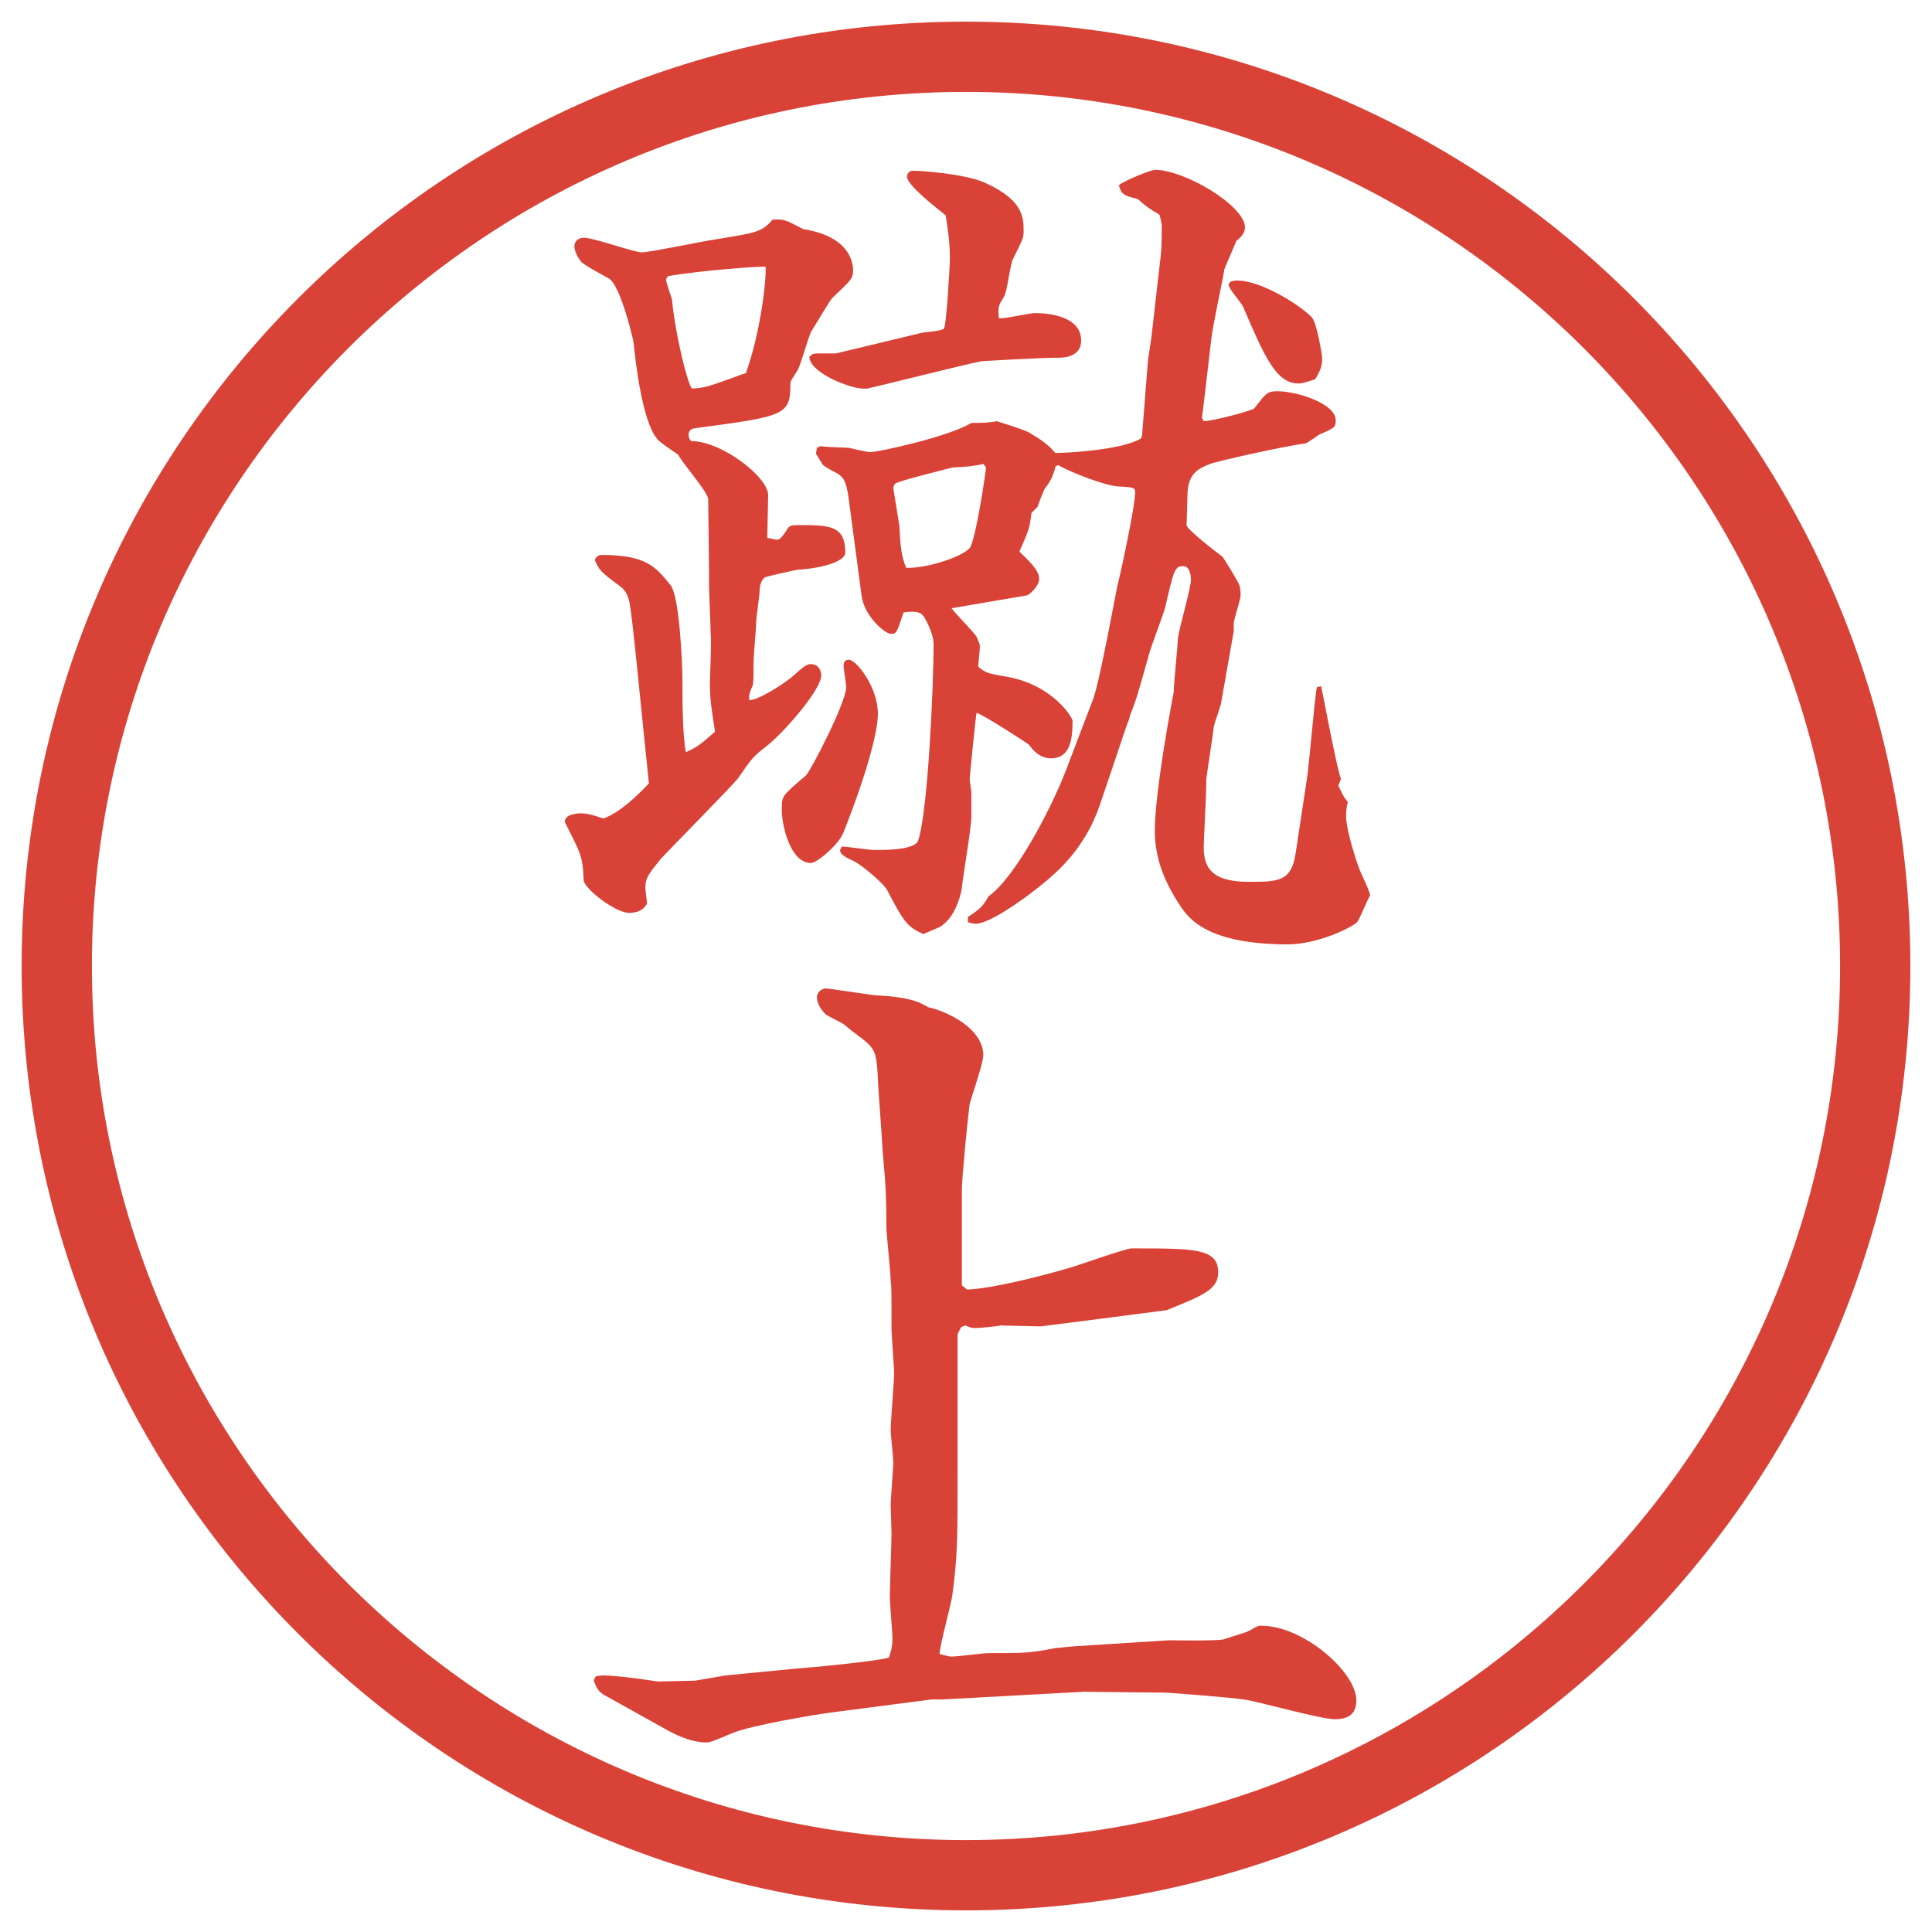
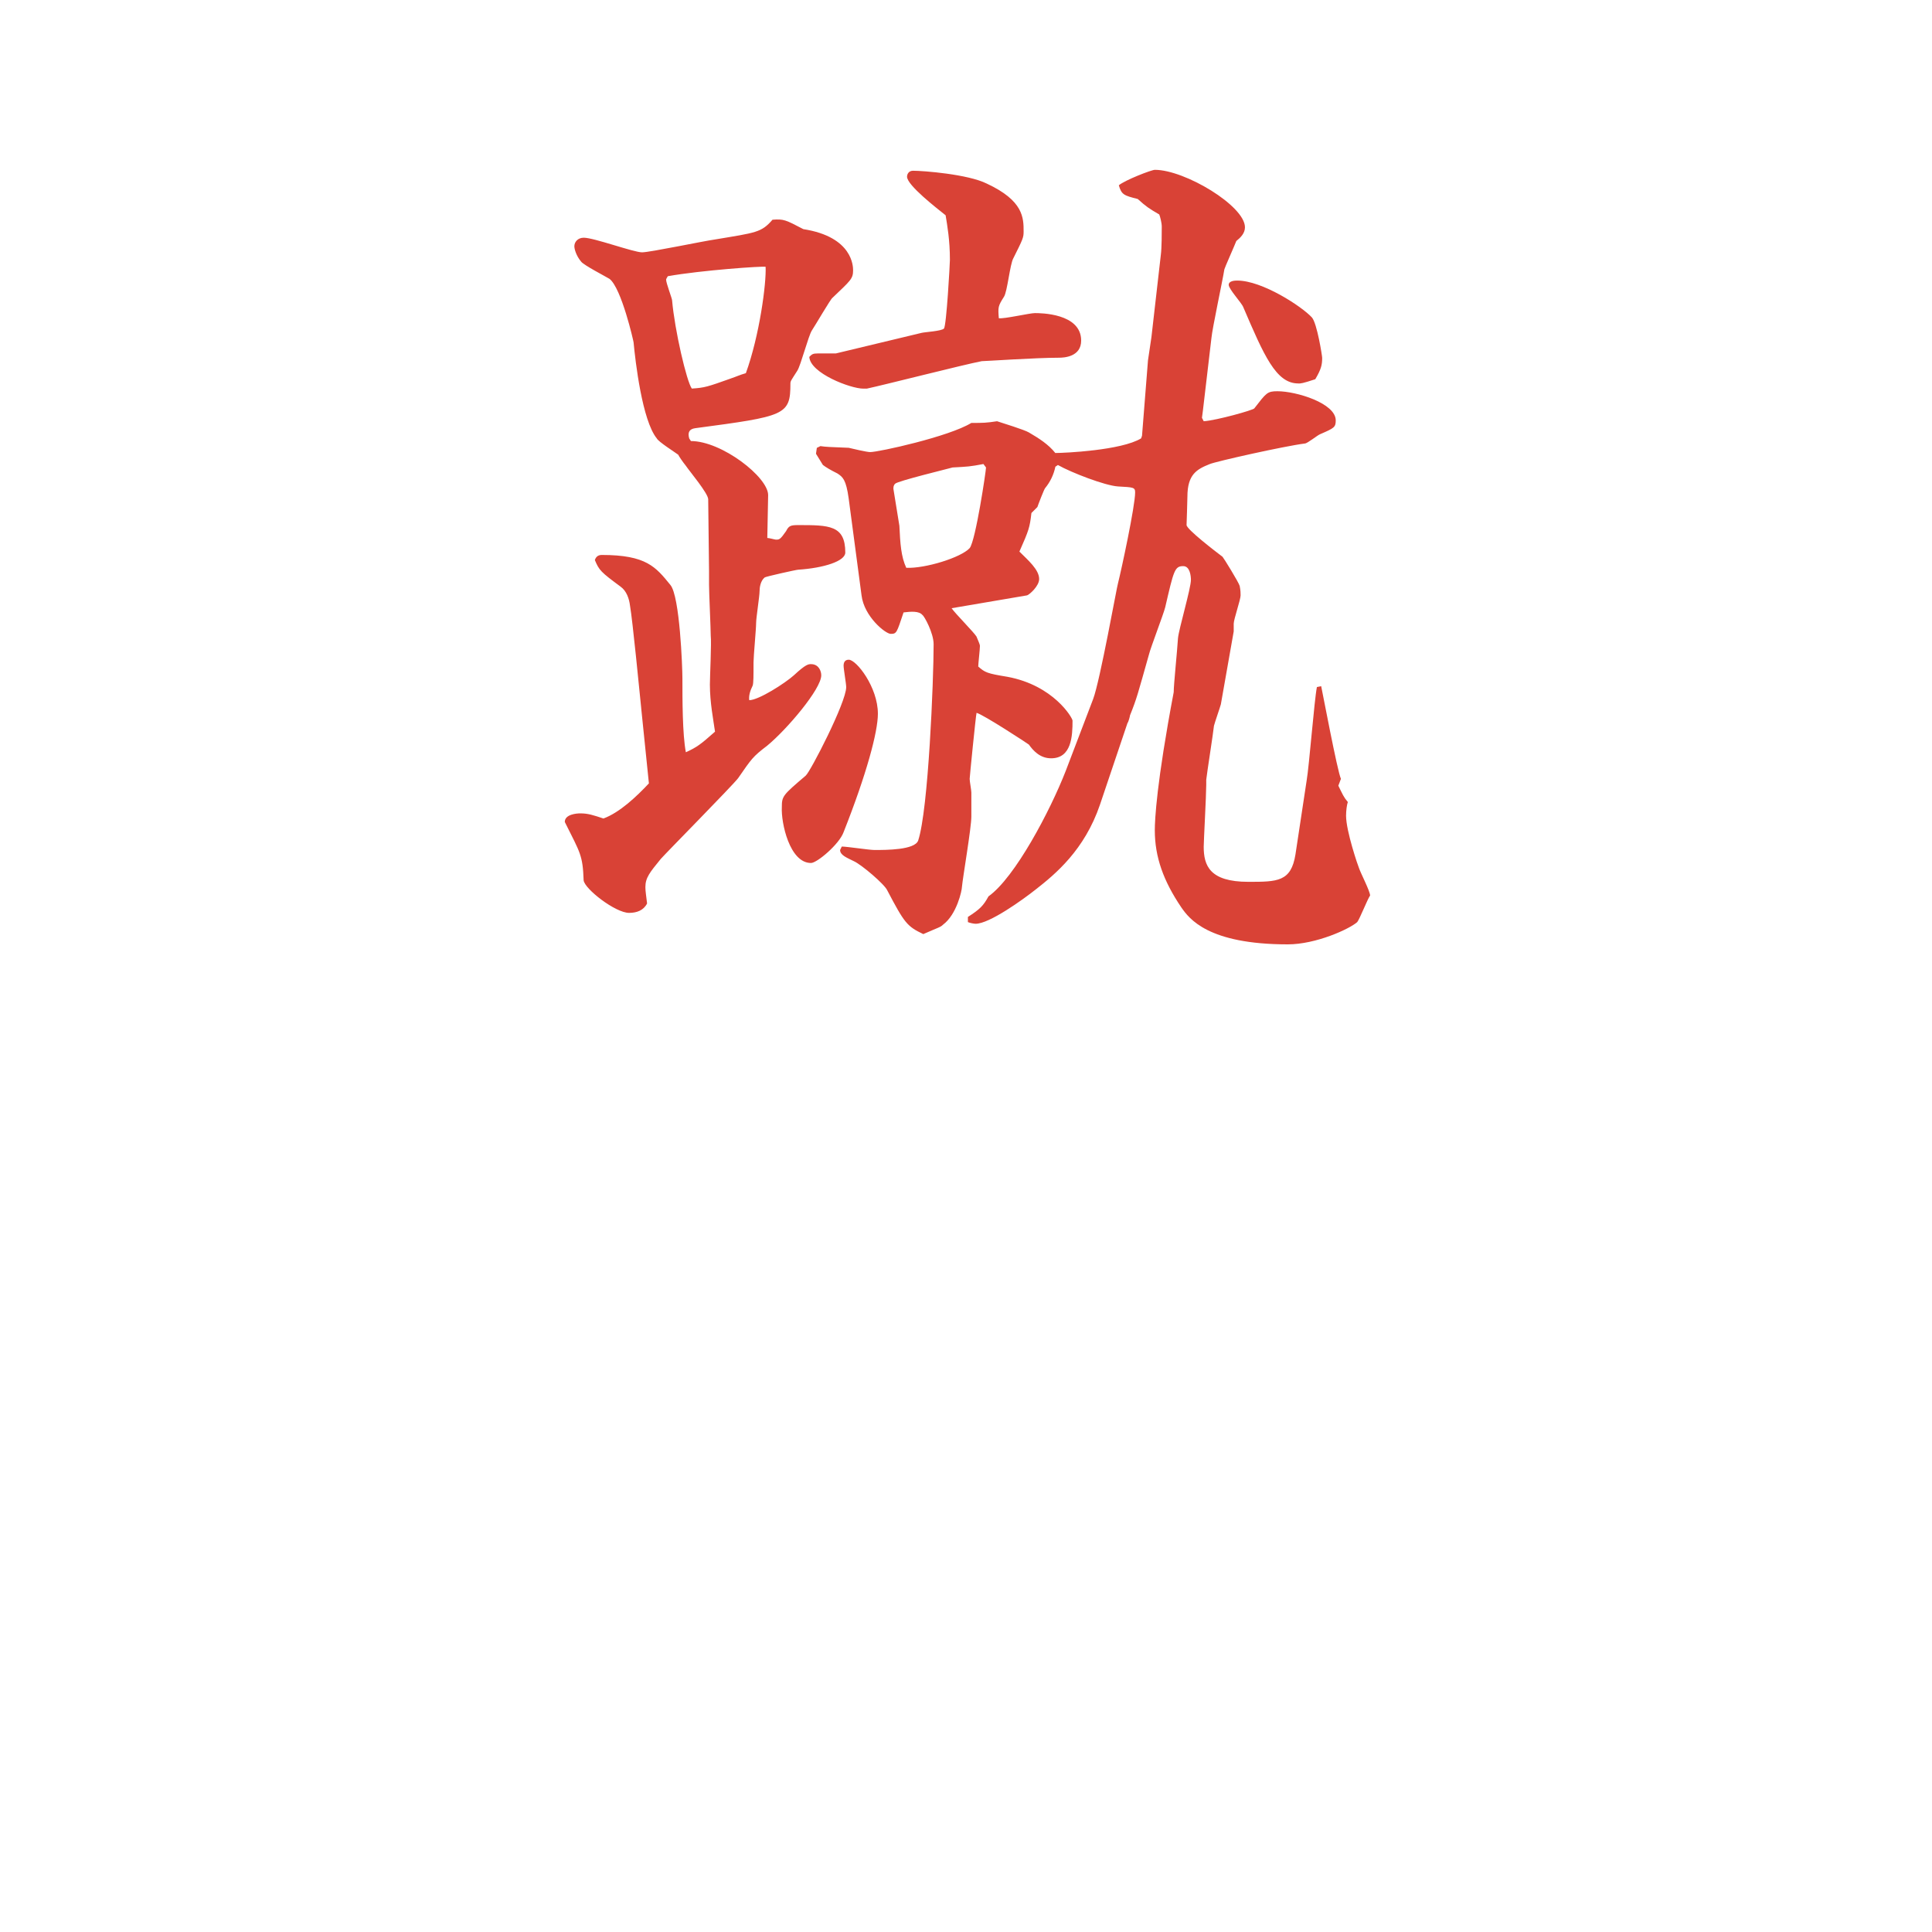
<svg xmlns="http://www.w3.org/2000/svg" version="1.1" viewBox="0 0 27.496 27.496">
  <g>
    <g id="_レイヤー_1" data-name="レイヤー_1">
      <g id="_楕円形_1" data-name="楕円形_1">
-         <path d="M13.748,1.308c6.859,0,12.44,5.581,12.44,12.44s-5.581,12.44-12.44,12.44S1.308,20.607,1.308,13.748,6.889,1.308,13.748,1.308M13.748.308C6.325.308.308,6.325.308,13.748s6.017,13.44,13.44,13.44,13.44-6.017,13.44-13.44S21.171.308,13.748.308h0Z" fill="#d94236" />
-       </g>
+         </g>
      <g>
        <path d="M9.125,10.071c-.024-.232-.122-1.245-.159-1.453-.012-.098-.049-.208-.134-.269-.281-.208-.305-.232-.366-.378.012-.037.037-.073.098-.073.635,0,.769.171.977.427.134.159.171,1.172.171,1.331,0,.293,0,.793.049,1.05.159-.073.208-.11.415-.293-.024-.171-.073-.415-.073-.671,0-.11.024-.598.012-.696,0-.098-.024-.61-.024-.72v-.195l-.012-1.025c0-.085-.269-.403-.317-.476-.049-.061-.098-.134-.11-.159-.049-.037-.281-.183-.305-.232-.208-.256-.305-1.099-.33-1.367,0-.012-.171-.769-.342-.903-.061-.037-.366-.195-.403-.244-.073-.085-.098-.183-.098-.22,0-.061.049-.122.134-.122.146,0,.708.208.83.208.11,0,.867-.159,1.038-.183.586-.098.659-.098.818-.281.159-.012.183,0,.439.134.708.11.708.537.708.586,0,.122-.037.146-.293.391-.024.012-.244.391-.293.464s-.159.5-.208.574c-.085.134-.098.146-.098.183,0,.452-.073.464-1.355.635-.085.012-.11.061-.085.146l.024.037c.439,0,1.099.513,1.099.769,0,.098-.012.525-.012.61.024,0,.11.024.122.024.049,0,.061,0,.146-.122.037-.073.061-.085.171-.085.439,0,.671,0,.671.391,0,.122-.305.22-.671.244-.024,0-.464.098-.476.11-.061.049-.073.146-.073.195,0,.073-.049.378-.049.452,0,.085-.037.476-.037.562,0,.195,0,.293-.012.33q-.061.122-.049.208c.134,0,.513-.244.635-.354.171-.159.208-.159.244-.159.11,0,.146.098.146.159,0,.195-.488.769-.769,1.001-.208.159-.22.183-.415.464-.085.11-1.001,1.038-1.099,1.147-.159.195-.22.269-.22.403,0,.061.012.122.024.232-.049.098-.146.134-.256.134-.195,0-.635-.342-.647-.464-.012-.354-.049-.391-.256-.806l-.012-.024c0-.11.171-.122.22-.122.11,0,.183.024.33.073.232-.085.476-.317.647-.5l-.11-1.074ZM10.407,5.384c.073-.024.122-.049.208-.073.195-.537.293-1.282.281-1.514-.037-.012-.916.049-1.392.134-.012.024-.024.037-.024.049,0,.049.085.269.085.293.037.427.208,1.16.281,1.257.183-.012.22-.024.562-.146ZM11.469,11.036c.061-.049.574-1.038.574-1.257,0-.049-.037-.256-.037-.305,0-.037.012-.085.073-.085.11,0,.415.391.415.769,0,.256-.159.854-.488,1.685-.061.171-.378.439-.464.439-.305,0-.427-.574-.415-.793,0-.159.012-.171.342-.452ZM13.117,4.737c.049-.012.281-.024.317-.061s.085-.928.085-.977c0-.281-.037-.488-.061-.635-.122-.098-.549-.427-.549-.549,0-.037.024-.085.085-.085.146,0,.781.049,1.05.183.524.244.524.488.524.684,0,.085-.012.11-.146.378-.049.085-.085.476-.134.549-.085.134-.085.146-.073.305.073.012.439-.073.513-.073s.659,0,.659.391c0,.232-.244.244-.317.244-.329,0-1.049.049-1.098.049-.256.049-1.404.342-1.636.391h-.049c-.183,0-.757-.22-.769-.452.037-.037.049-.049.122-.049h.256l1.221-.293ZM11.627,6.373l.049-.024c.085.012.11.012.403.024.049.012.256.061.305.061.122,0,1.123-.22,1.44-.415.171,0,.208,0,.366-.024.073.024.391.122.452.159.146.085.28.171.377.293.134,0,.94-.037,1.221-.208l.013-.037.085-1.074.049-.33.134-1.172c.013-.098.013-.317.013-.403,0-.049-.024-.146-.036-.171-.146-.085-.184-.11-.306-.22-.195-.049-.231-.061-.269-.195.086-.073.464-.22.513-.22.427,0,1.282.513,1.282.818,0,.085-.062.146-.123.195-.023.061-.17.391-.17.403-.025.159-.172.842-.184.977l-.122,1.038-.013.098.025.049c.183-.012.707-.159.72-.183.171-.22.183-.244.329-.244.27,0,.83.171.83.415,0,.098-.023.11-.219.195-.037.012-.184.134-.221.134-.293.037-1.27.256-1.354.293-.183.073-.317.146-.317.464,0,.061-.012.391-.012.403,0,.061.414.378.512.452.013.012.232.366.244.415.013.061.013.11.013.134,0,.061-.098.342-.098.403v.11l-.183,1.038c-.013.049-.086.256-.098.305-.013.122-.098.659-.11.769v.073c0,.146-.036.806-.036.879,0,.269.085.5.635.5.414,0,.609,0,.671-.391l.159-1.05c.036-.208.109-1.147.146-1.331l.061-.012c.012.049.232,1.221.281,1.318l-.037.098c.061.122.073.159.135.232-.013.037-.025.122-.025.195,0,.22.172.72.184.745.024.073.158.33.158.391-.036.049-.146.33-.183.378-.11.098-.586.317-.989.317-1.135,0-1.403-.366-1.514-.525-.256-.378-.378-.72-.378-1.099,0-.146.024-.671.269-1.965,0-.11.049-.574.061-.769.013-.134.184-.708.184-.83,0-.049-.012-.195-.109-.195-.123,0-.135.061-.257.586-.024.098-.208.574-.231.671-.159.562-.172.623-.27.867,0,.012-.023.098-.036.11l-.391,1.16c-.22.647-.635.989-.915,1.208-.184.146-.66.488-.855.488-.024,0-.085-.012-.11-.024v-.073c.171-.11.22-.159.293-.293.379-.269.879-1.221,1.098-1.782l.391-1.025c.098-.256.342-1.624.354-1.648.049-.195.244-1.099.244-1.294,0-.073-.025-.073-.244-.085-.184-.012-.66-.195-.855-.305l-.036.024q-.036.171-.146.305c-.013.012-.098.232-.11.269l-.085.085c-.024.208-.036.244-.171.549.122.122.281.256.281.391,0,.098-.135.22-.172.232l-1.074.183c.049.073.317.342.354.403.024.061.049.11.049.134,0,.049-.024.256-.024.293.098.085.122.098.415.146.659.122.927.586.927.623,0,.22-.013.537-.305.537-.158,0-.256-.11-.316-.195-.013-.012-.647-.427-.745-.452-.012.049-.098.916-.098.94,0,.037.024.159.024.195v.342c0,.159-.122.867-.134,1.001,0,.049-.073.391-.269.537-.037.037-.061.037-.281.134-.232-.11-.269-.159-.513-.623-.037-.085-.366-.366-.476-.415-.098-.049-.195-.085-.195-.159l.024-.049c.073,0,.391.049.464.049.171,0,.574,0,.623-.134.146-.439.22-2.283.22-2.795,0-.159-.134-.403-.159-.415-.049-.061-.171-.049-.269-.037-.098.293-.098.305-.183.305-.073,0-.378-.244-.415-.549l-.183-1.379c-.037-.269-.085-.305-.159-.354q-.146-.073-.208-.122l-.098-.159.012-.085ZM13.996,6.604c-.195.037-.22.037-.439.049-.037.012-.793.195-.818.232-.024.024-.024.049-.024.073,0,.012.073.439.085.525.012.256.024.439.098.598.269.012.781-.146.903-.281.085-.11.232-1.099.232-1.147l-.037-.049ZM18.475,5.457c-.316,0-.488-.403-.781-1.086-.023-.061-.207-.256-.207-.317s.098-.061.122-.061c.354,0,.915.366,1.062.525.074.085.146.549.146.574,0,.098-.012.159-.098.305-.183.061-.207.061-.244.061Z" fill="#d94236" />
-         <path d="M8.454,23.907l.024-.049c.061-.013.085-.013.134-.013.073,0,.366.025.745.086l.537-.012.427-.074,1.013-.098c.183-.012,1.196-.109,1.318-.158.024-.073.049-.146.049-.269,0-.098-.037-.501-.037-.586,0-.146.024-.794.024-.915,0-.062-.012-.33-.012-.391,0-.098.037-.525.037-.623,0-.061-.037-.391-.037-.451,0-.123.049-.696.049-.807,0-.098-.037-.537-.037-.635,0-.537,0-.598-.012-.684,0-.121-.061-.658-.061-.769,0-.696-.037-.781-.061-1.196,0-.061-.061-.818-.061-.939-.024-.391-.037-.403-.33-.623-.024-.012-.146-.122-.171-.134-.037-.024-.22-.11-.244-.134-.073-.073-.122-.159-.122-.244,0-.049.049-.122.134-.122.024,0,.586.085.696.098.525.024.647.11.757.171.244.049.781.293.781.684,0,.11-.171.599-.195.696-.024.183-.11,1.037-.11,1.221v1.354l.073.062c.354-.013,1.026-.184,1.403-.293.146-.037.854-.293.94-.293.902,0,1.232,0,1.232.342,0,.244-.22.329-.732.537-.464.061-1.502.195-1.794.231-.098,0-.512-.013-.573-.013-.049.013-.305.037-.354.037-.037,0-.061,0-.146-.037l-.061.025-.049.098v1.965c0,.928,0,1.196-.073,1.733-.012.134-.183.732-.183.854.049.012.122.037.171.037.085,0,.452-.049.525-.049.525,0,.586,0,.964-.074.061,0,.098-.012.256-.023l1.355-.086c.036,0,.646.012.769-.012.062-.025.329-.098.366-.123.109-.061.122-.072.171-.072.599,0,1.354.658,1.354,1.062,0,.159-.072.269-.305.269-.207,0-1.099-.256-1.294-.281-.146-.023-1.025-.098-1.159-.098l-1.123-.012-2.002.109h-.159l-1.416.184c-.281.037-1.147.184-1.416.293-.293.122-.317.135-.391.135-.171,0-.378-.086-.513-.159l-.94-.524c-.073-.049-.098-.098-.134-.195v-.013Z" fill="#d94236" />
      </g>
    </g>
  </g>
</svg>